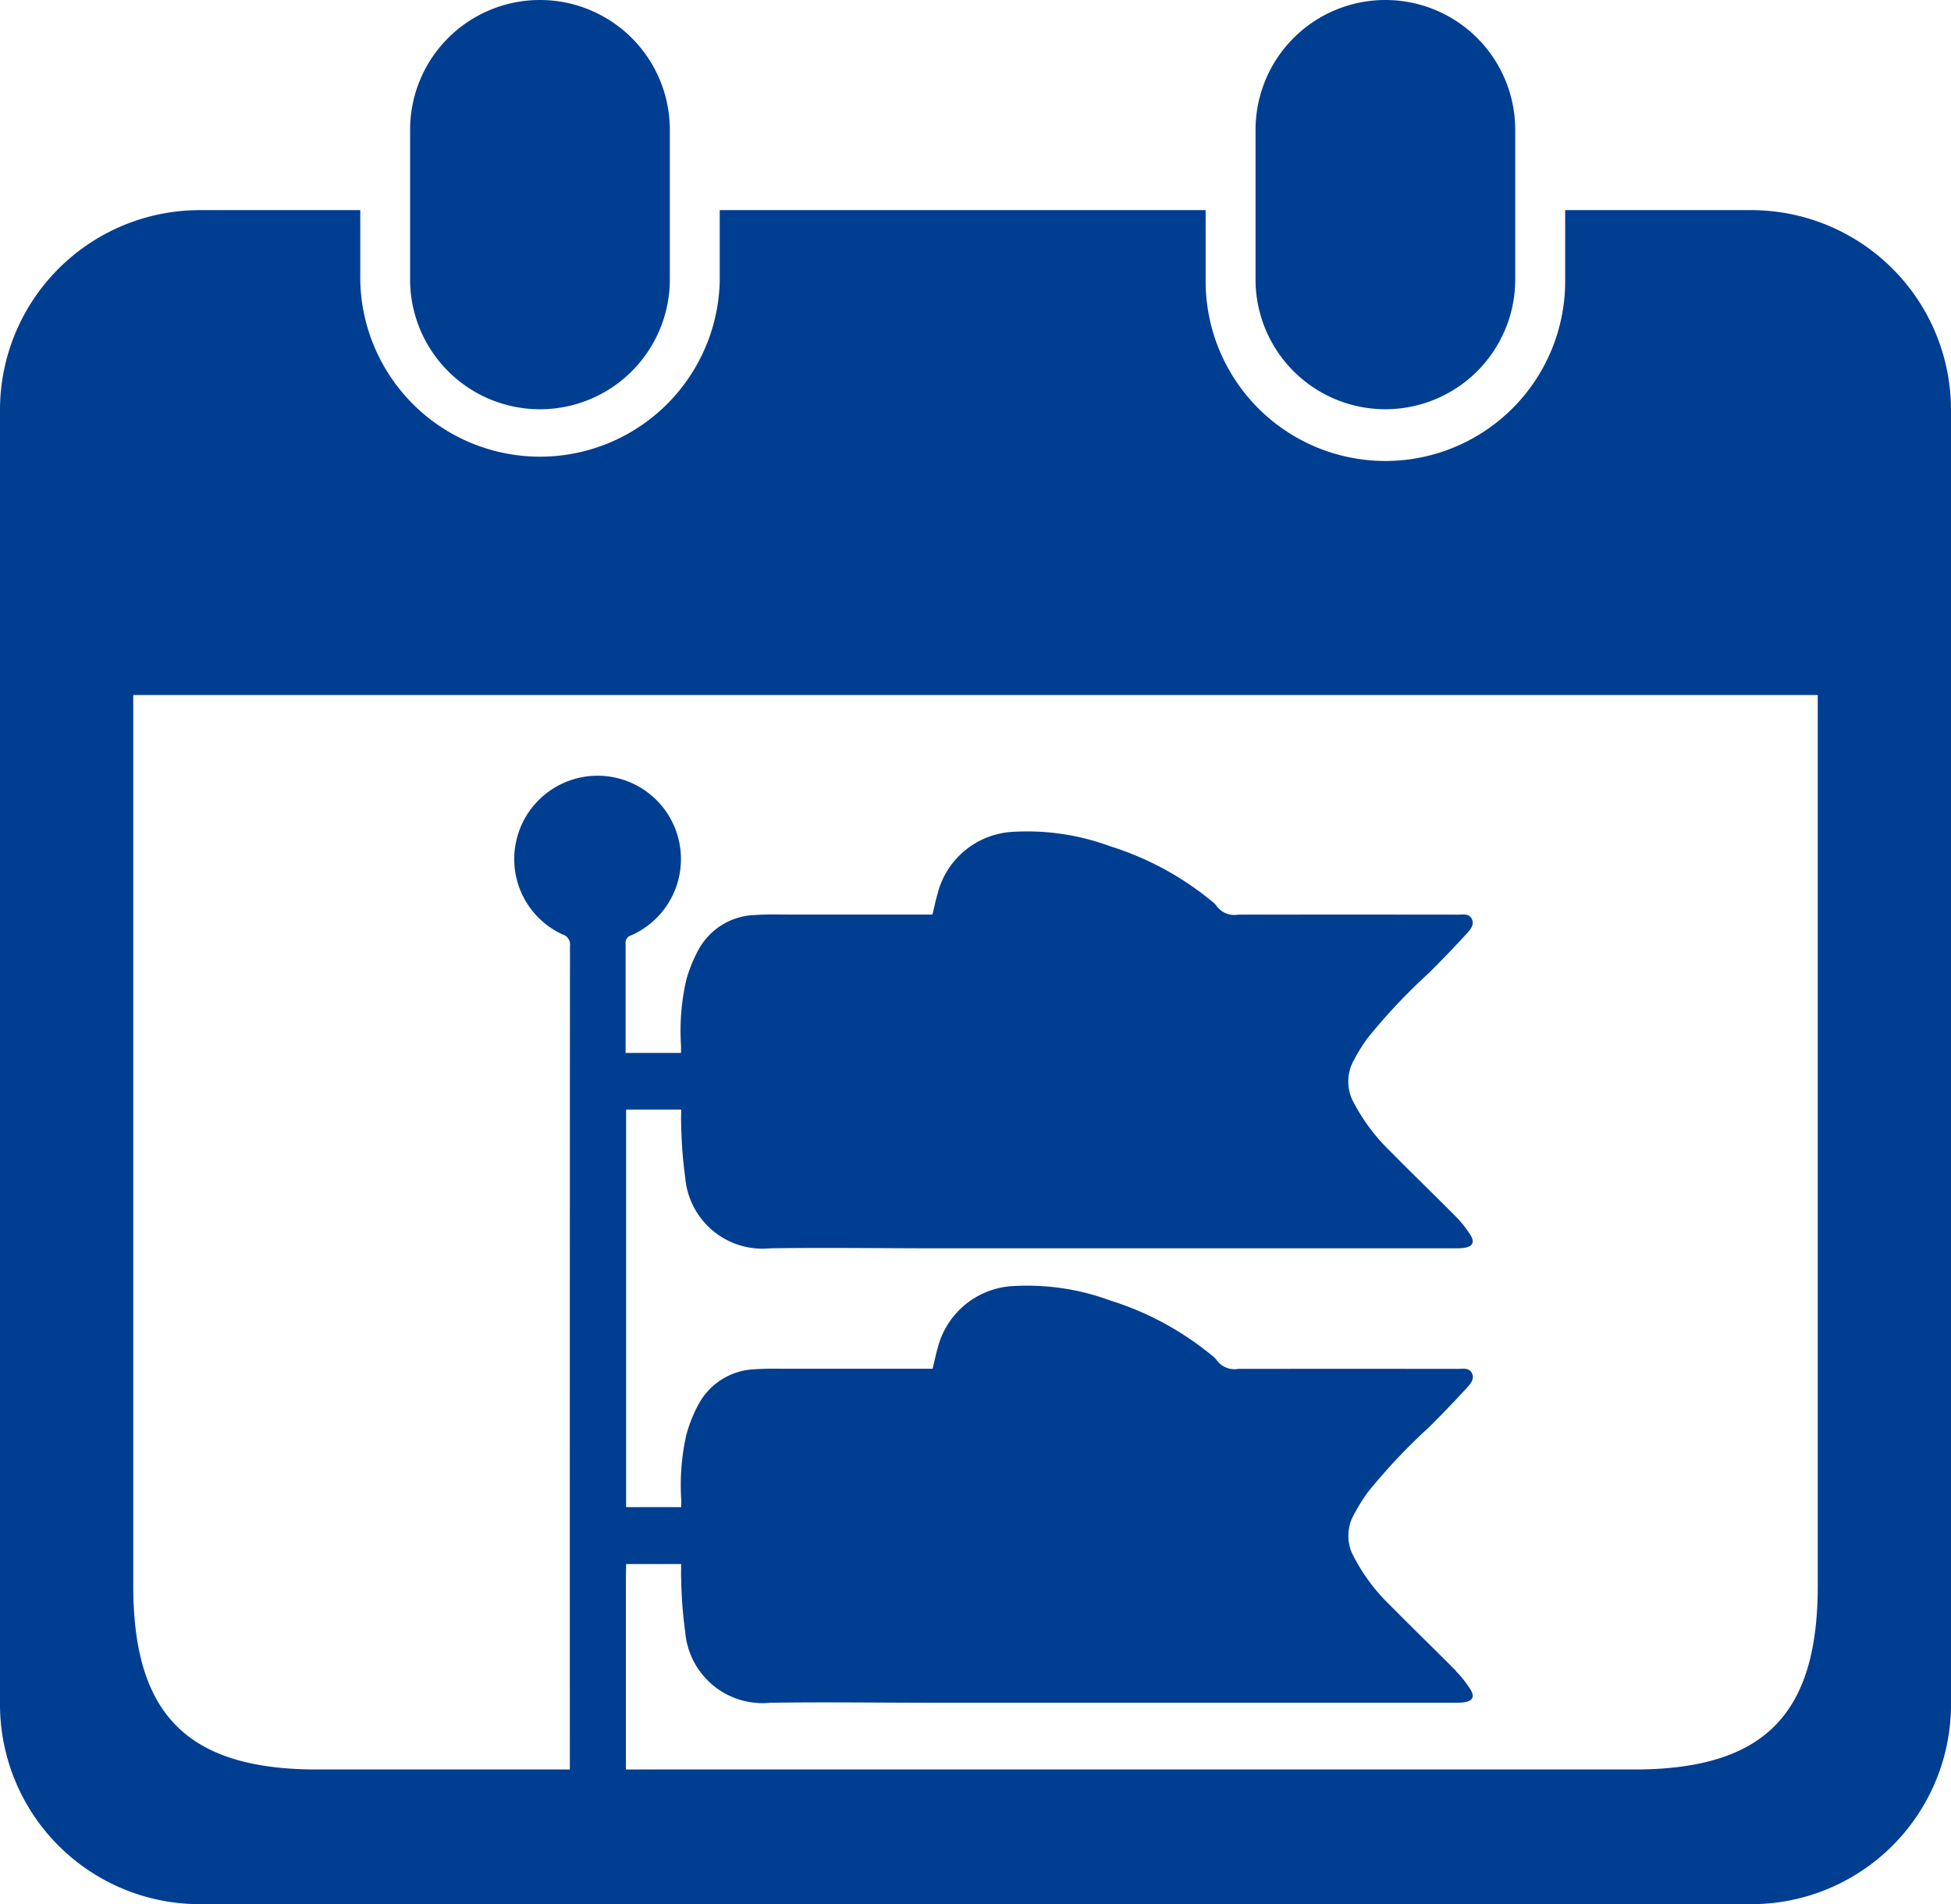
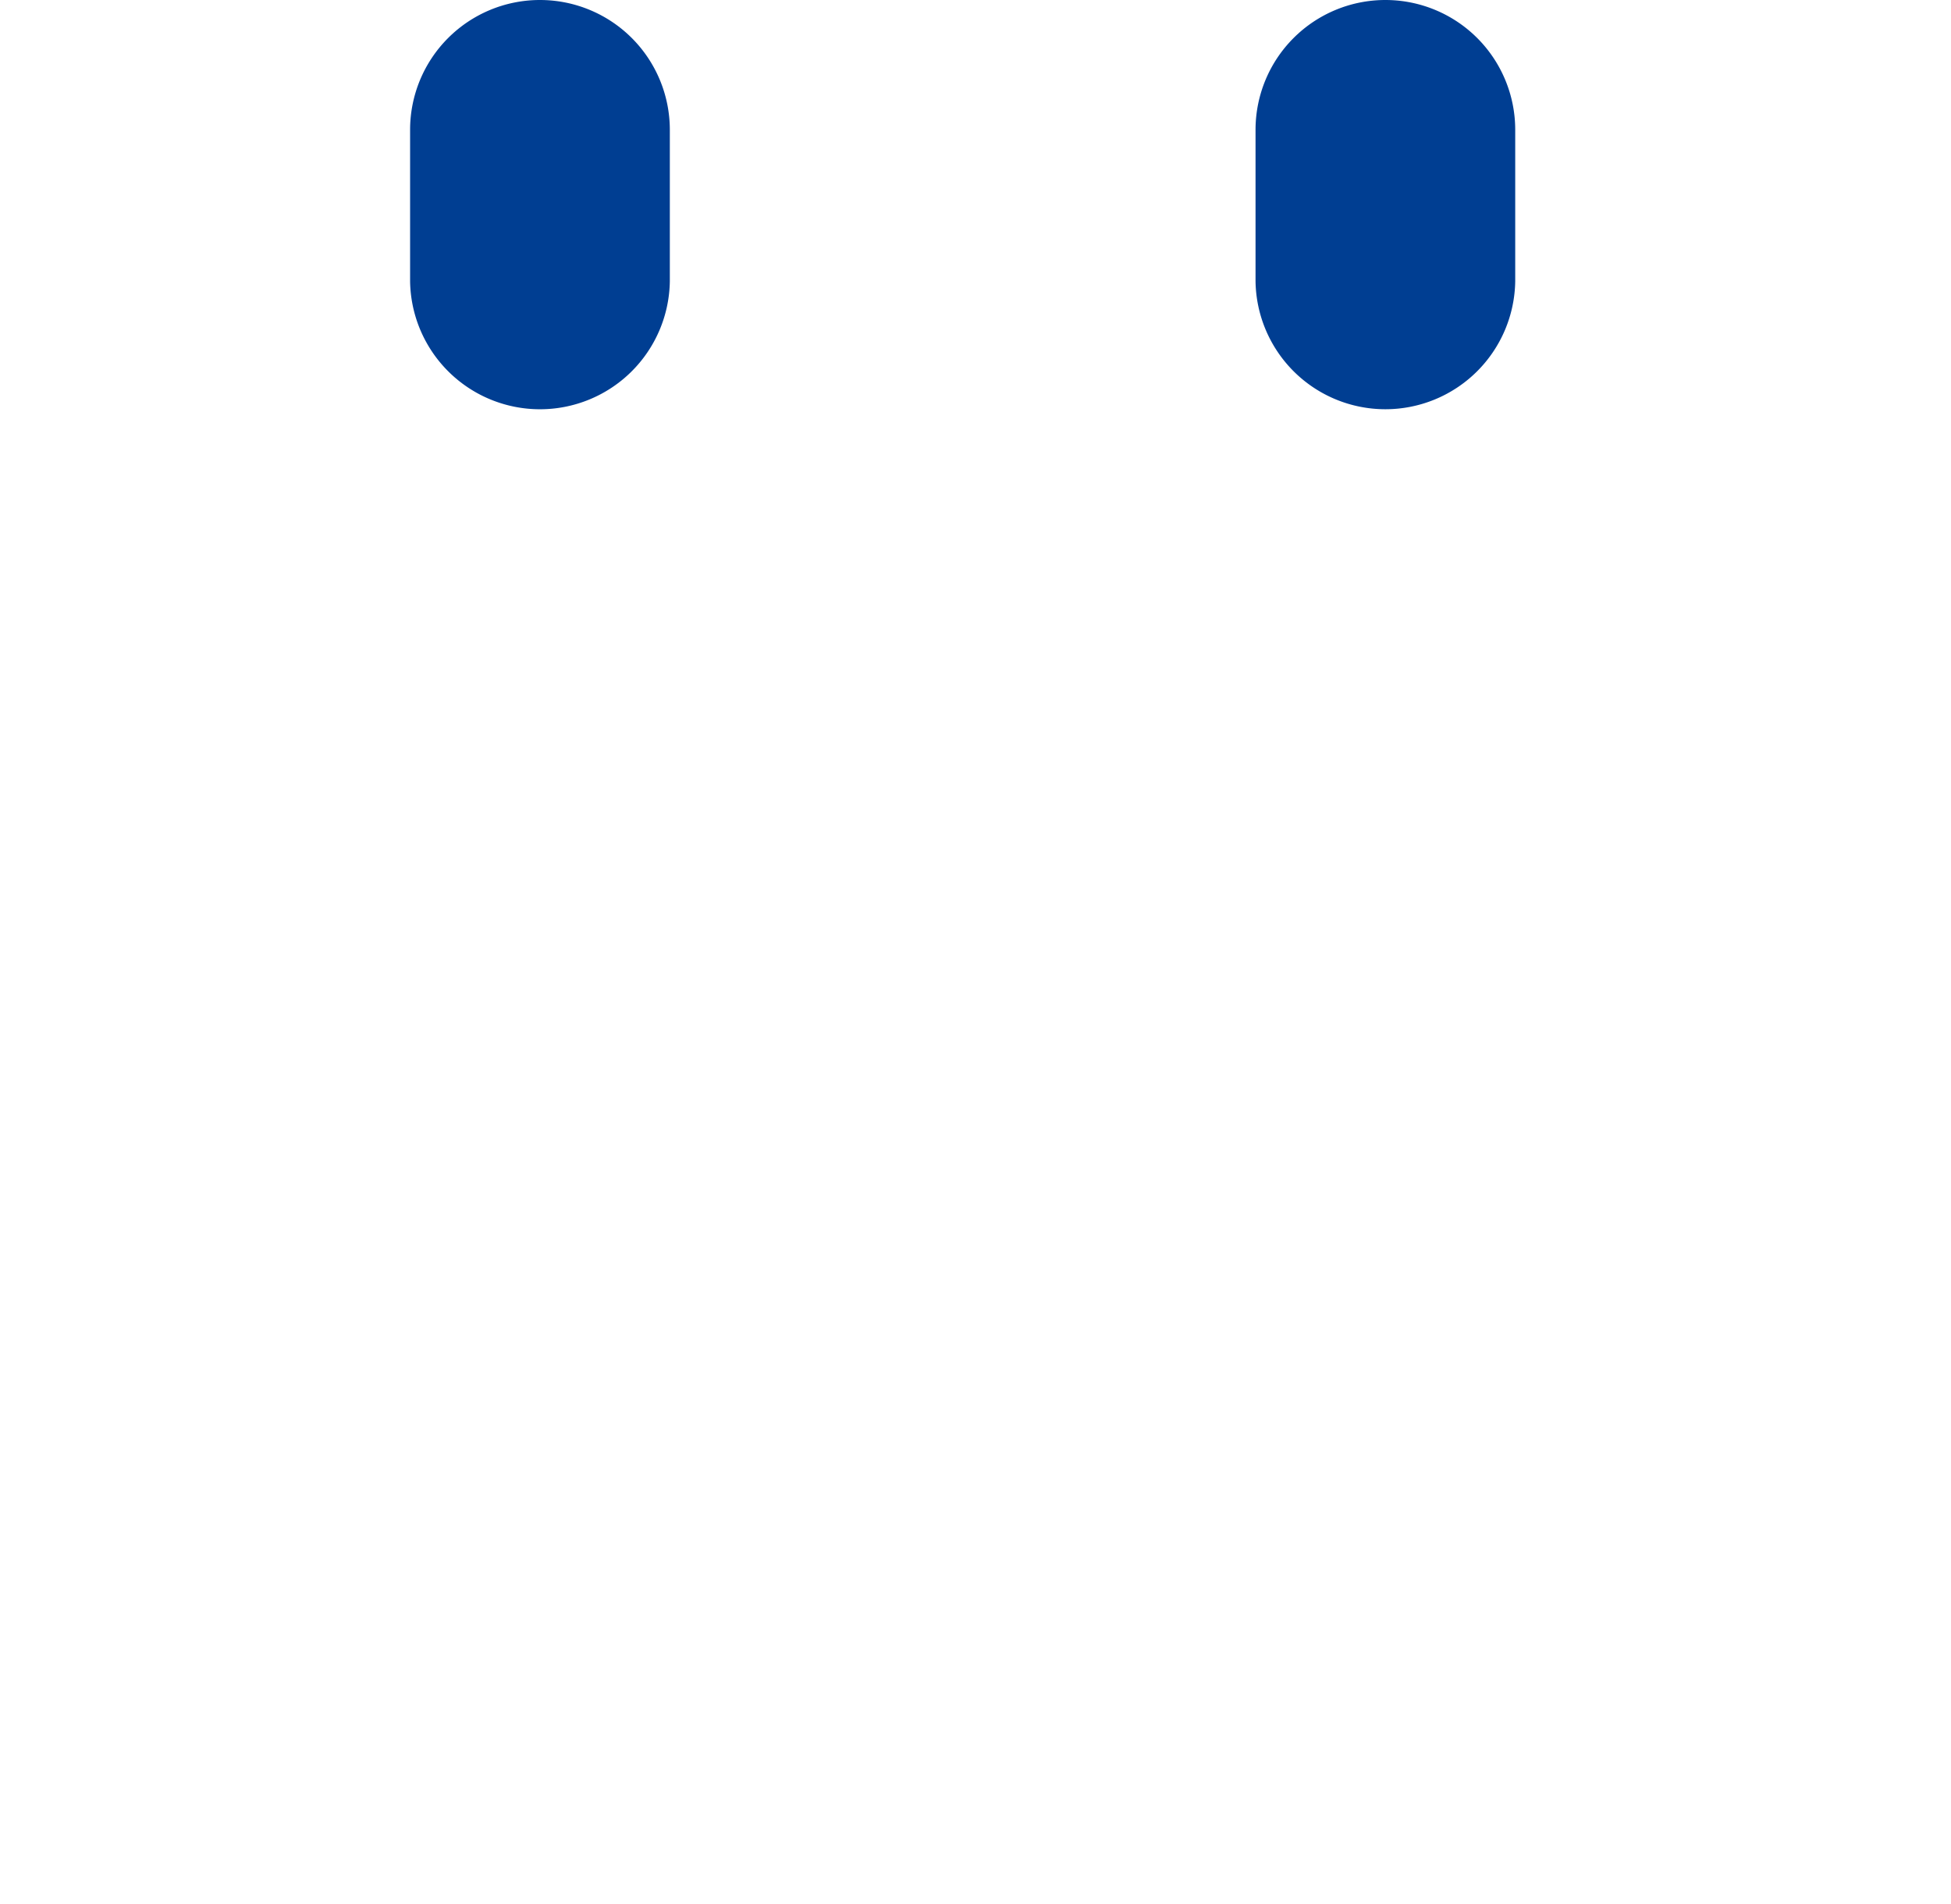
<svg xmlns="http://www.w3.org/2000/svg" width="75.814" height="74" viewBox="0 0 75.814 74">
  <defs>
    <clipPath id="clip-path">
      <rect id="長方形_27401" data-name="長方形 27401" width="75.814" height="74" fill="#003e92" />
    </clipPath>
    <clipPath id="clip-path-2">
-       <rect id="長方形_27412" data-name="長方形 27412" width="37.249" height="38.855" fill="#003e92" />
-     </clipPath>
+       </clipPath>
  </defs>
  <g id="グループ_23314" data-name="グループ 23314" transform="translate(0 0)">
    <g id="グループ_23313" data-name="グループ 23313" transform="translate(0 0)" clip-path="url(#clip-path)">
      <path id="パス_23939" data-name="パス 23939" d="M26.992,0a5.046,5.046,0,0,0-5.047,5.042v5.887a5.046,5.046,0,0,0,10.091,0V5.042A5.044,5.044,0,0,0,26.992,0" transform="translate(26.844 0)" fill="#003e92" />
      <path id="パス_23940" data-name="パス 23940" d="M12.215,0A5.045,5.045,0,0,0,7.168,5.042v5.887a5.047,5.047,0,0,0,10.093,0V5.042A5.046,5.046,0,0,0,12.215,0" transform="translate(8.768 0)" fill="#003e92" />
-       <path id="パス_23941" data-name="パス 23941" d="M68.053,3.673H60.821V6.436a6.985,6.985,0,0,1-13.971,0V3.673H27.968V6.436A6.986,6.986,0,0,1,14,6.436V3.673H7.763A7.767,7.767,0,0,0,0,11.436V61.744a7.764,7.764,0,0,0,7.763,7.764H68.053a7.763,7.763,0,0,0,7.761-7.764V11.436a7.766,7.766,0,0,0-7.761-7.763m2.583,53.46c0,4.931-2.005,7.141-7.141,7.141H12.319c-5.107,0-7.141-2.205-7.141-7.141V22.517H70.636Z" transform="translate(0 4.493)" fill="#003e92" />
      <g id="グループ_23365" data-name="グループ 23365" transform="translate(19.983 30.144)">
        <g id="グループ_23364" data-name="グループ 23364" clip-path="url(#clip-path-2)">
-           <path id="パス_23985" data-name="パス 23985" d="M36.6,34.795c-.84-.848-1.7-1.676-2.539-2.528a7.284,7.284,0,0,1-1.5-2.038,1.673,1.673,0,0,1,.052-1.481,7.044,7.044,0,0,1,.556-.9,22.74,22.74,0,0,1,2.361-2.51q.762-.753,1.486-1.545c.136-.149.312-.345.2-.571s-.361-.168-.561-.168q-4.259-.005-8.517,0a.849.849,0,0,1-.839-.337.993.993,0,0,0-.208-.2,11.687,11.687,0,0,0-3.926-2.119,9.306,9.306,0,0,0-3.734-.564,3.191,3.191,0,0,0-2.974,2.4c-.076.261-.129.528-.2.816h-.3q-2.633,0-5.265,0c-.442,0-.886-.014-1.327.019a2.588,2.588,0,0,0-2.167,1.295,5.538,5.538,0,0,0-.508,1.24,8.954,8.954,0,0,0-.2,2.549c0,.092,0,.184,0,.274H4.347V12.977h2.14c0,.2-.01.379,0,.561a17.111,17.111,0,0,0,.158,2.089,3.015,3.015,0,0,0,3.3,2.742c2.138-.033,4.277,0,6.415,0h20.22a2.464,2.464,0,0,0,.309-.015c.36-.046.453-.217.253-.527a4.306,4.306,0,0,0-.55-.689c-.84-.848-1.7-1.676-2.539-2.528a7.483,7.483,0,0,1-1.441-1.92,1.7,1.7,0,0,1,.015-1.634,6.936,6.936,0,0,1,.537-.861,22.74,22.74,0,0,1,2.361-2.51q.762-.753,1.486-1.545c.136-.149.312-.345.2-.571s-.361-.168-.561-.168q-4.259-.006-8.517,0a.849.849,0,0,1-.839-.337,1,1,0,0,0-.208-.2,11.684,11.684,0,0,0-3.926-2.119,9.3,9.3,0,0,0-3.734-.564,3.191,3.191,0,0,0-2.974,2.4c-.076.261-.129.528-.2.816h-.3q-2.633,0-5.265,0c-.442,0-.886-.014-1.327.019A2.588,2.588,0,0,0,7.189,6.713a5.538,5.538,0,0,0-.508,1.24,8.956,8.956,0,0,0-.2,2.549c0,.092,0,.183,0,.274H4.328v-.264c0-1.327,0-2.655,0-3.982a.294.294,0,0,1,.214-.323A3.239,3.239,0,1,0,.082,2.518a3.221,3.221,0,0,0,1.81,3.659.4.4,0,0,1,.274.441Q2.156,22.579,2.161,38.54v.315H4.339V31.25l.008-.612h2.14c0,.2-.01.379,0,.561a17.116,17.116,0,0,0,.158,2.089,3.015,3.015,0,0,0,3.3,2.742c2.138-.033,4.277,0,6.415,0h20.22a2.463,2.463,0,0,0,.309-.015c.36-.046.453-.217.253-.527a4.3,4.3,0,0,0-.55-.689" transform="translate(0 0)" fill="#003e92" />
-         </g>
+           </g>
      </g>
    </g>
  </g>
</svg>